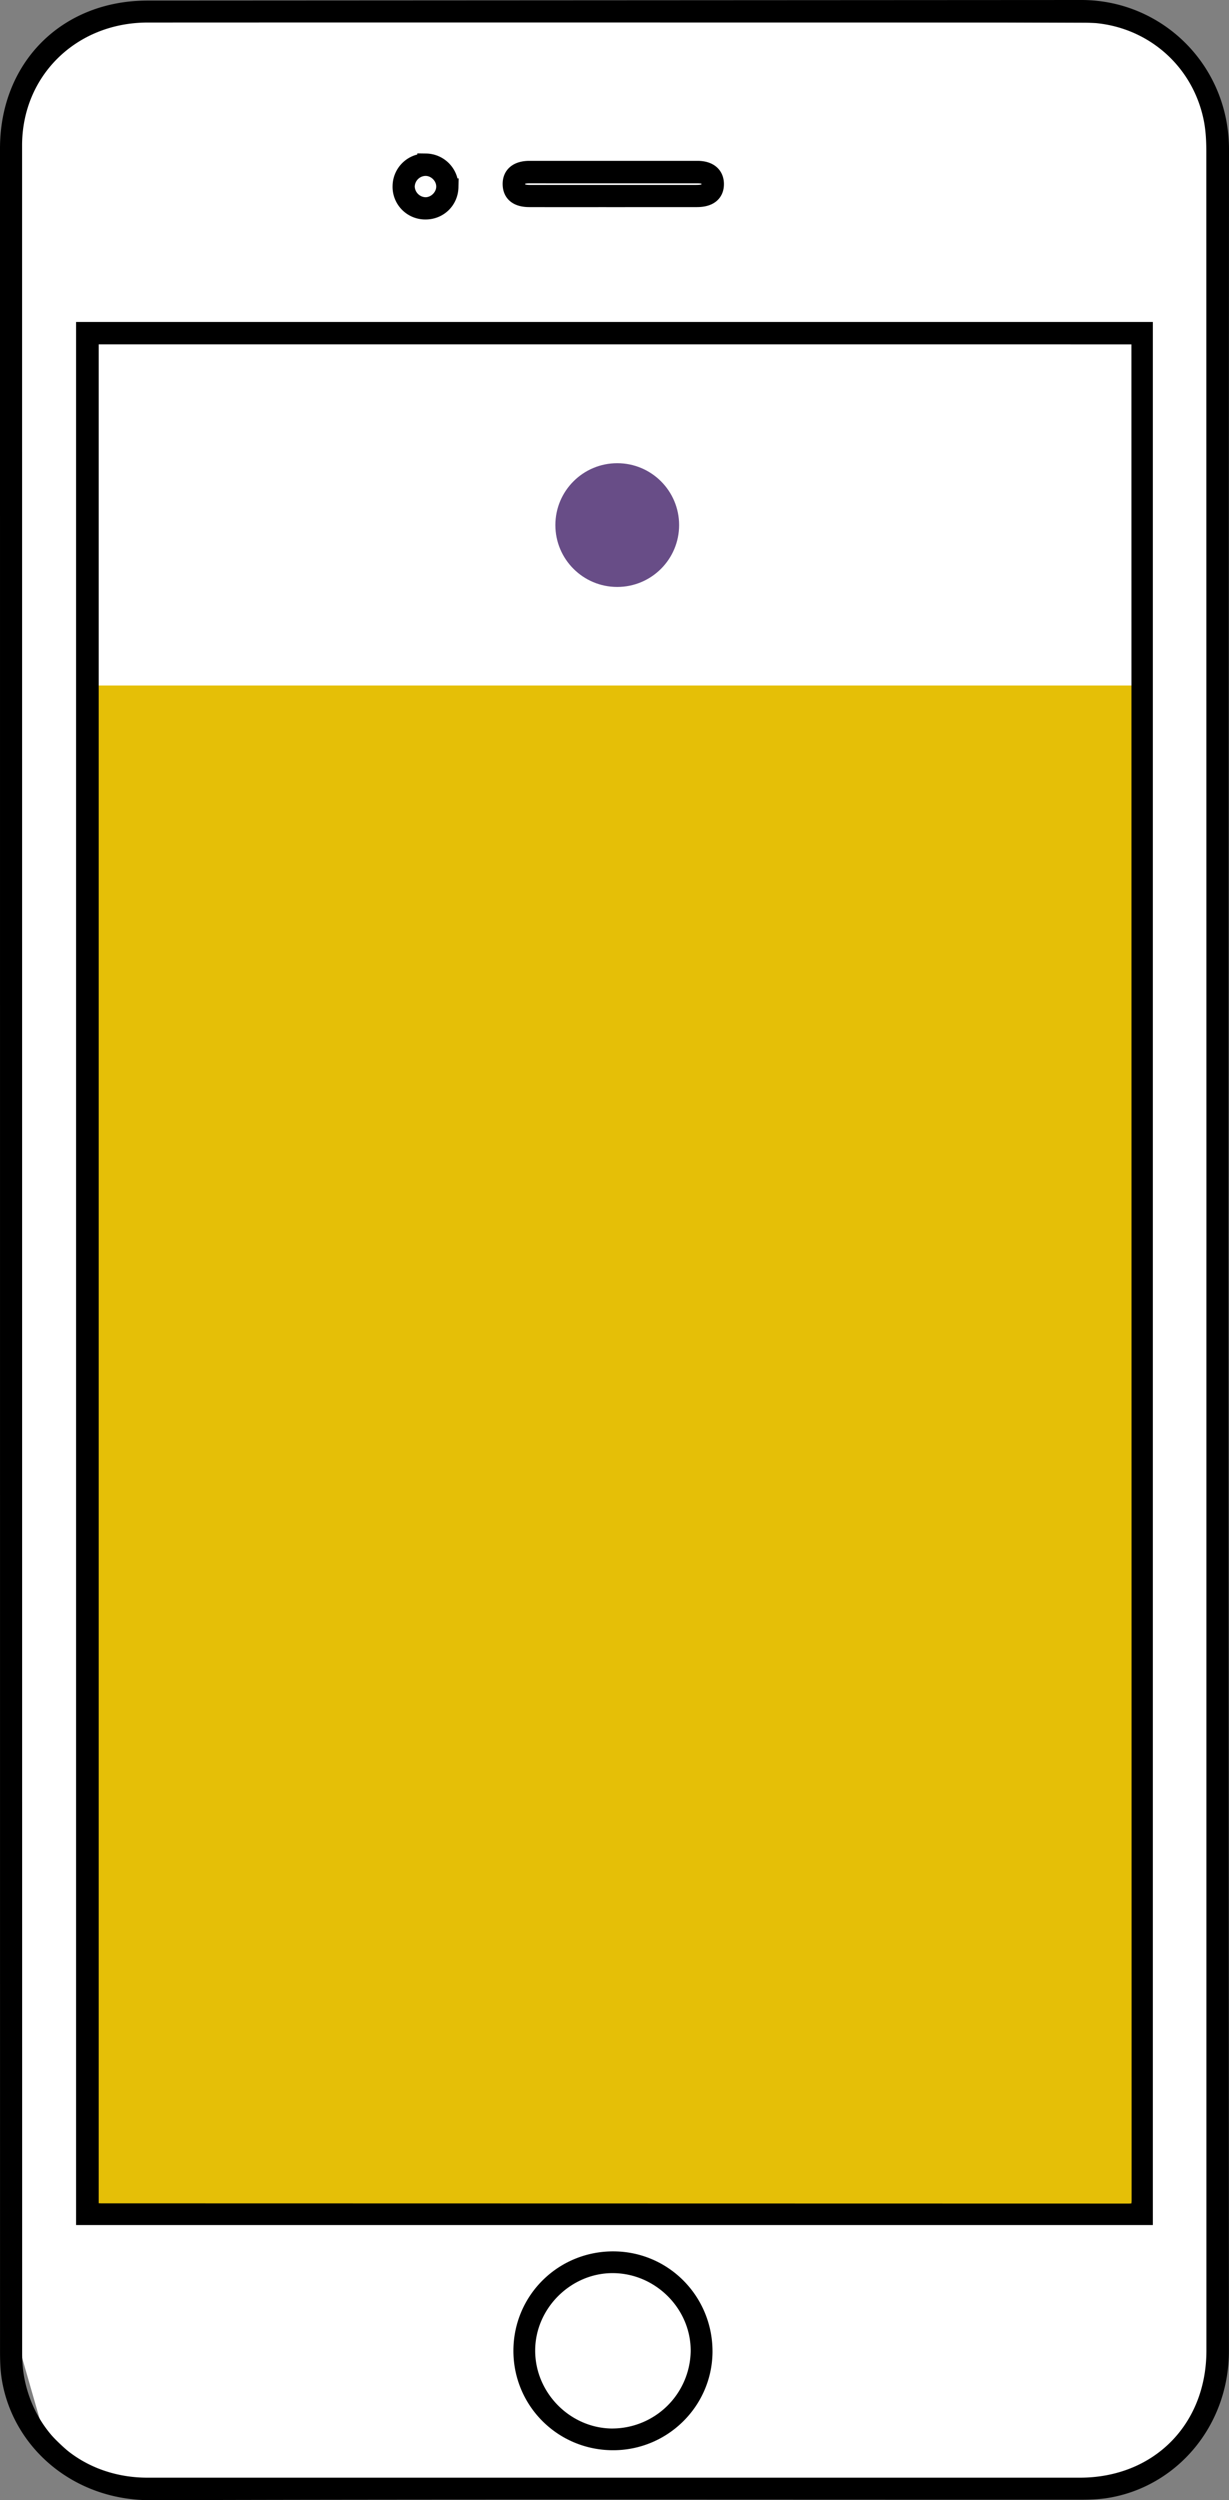
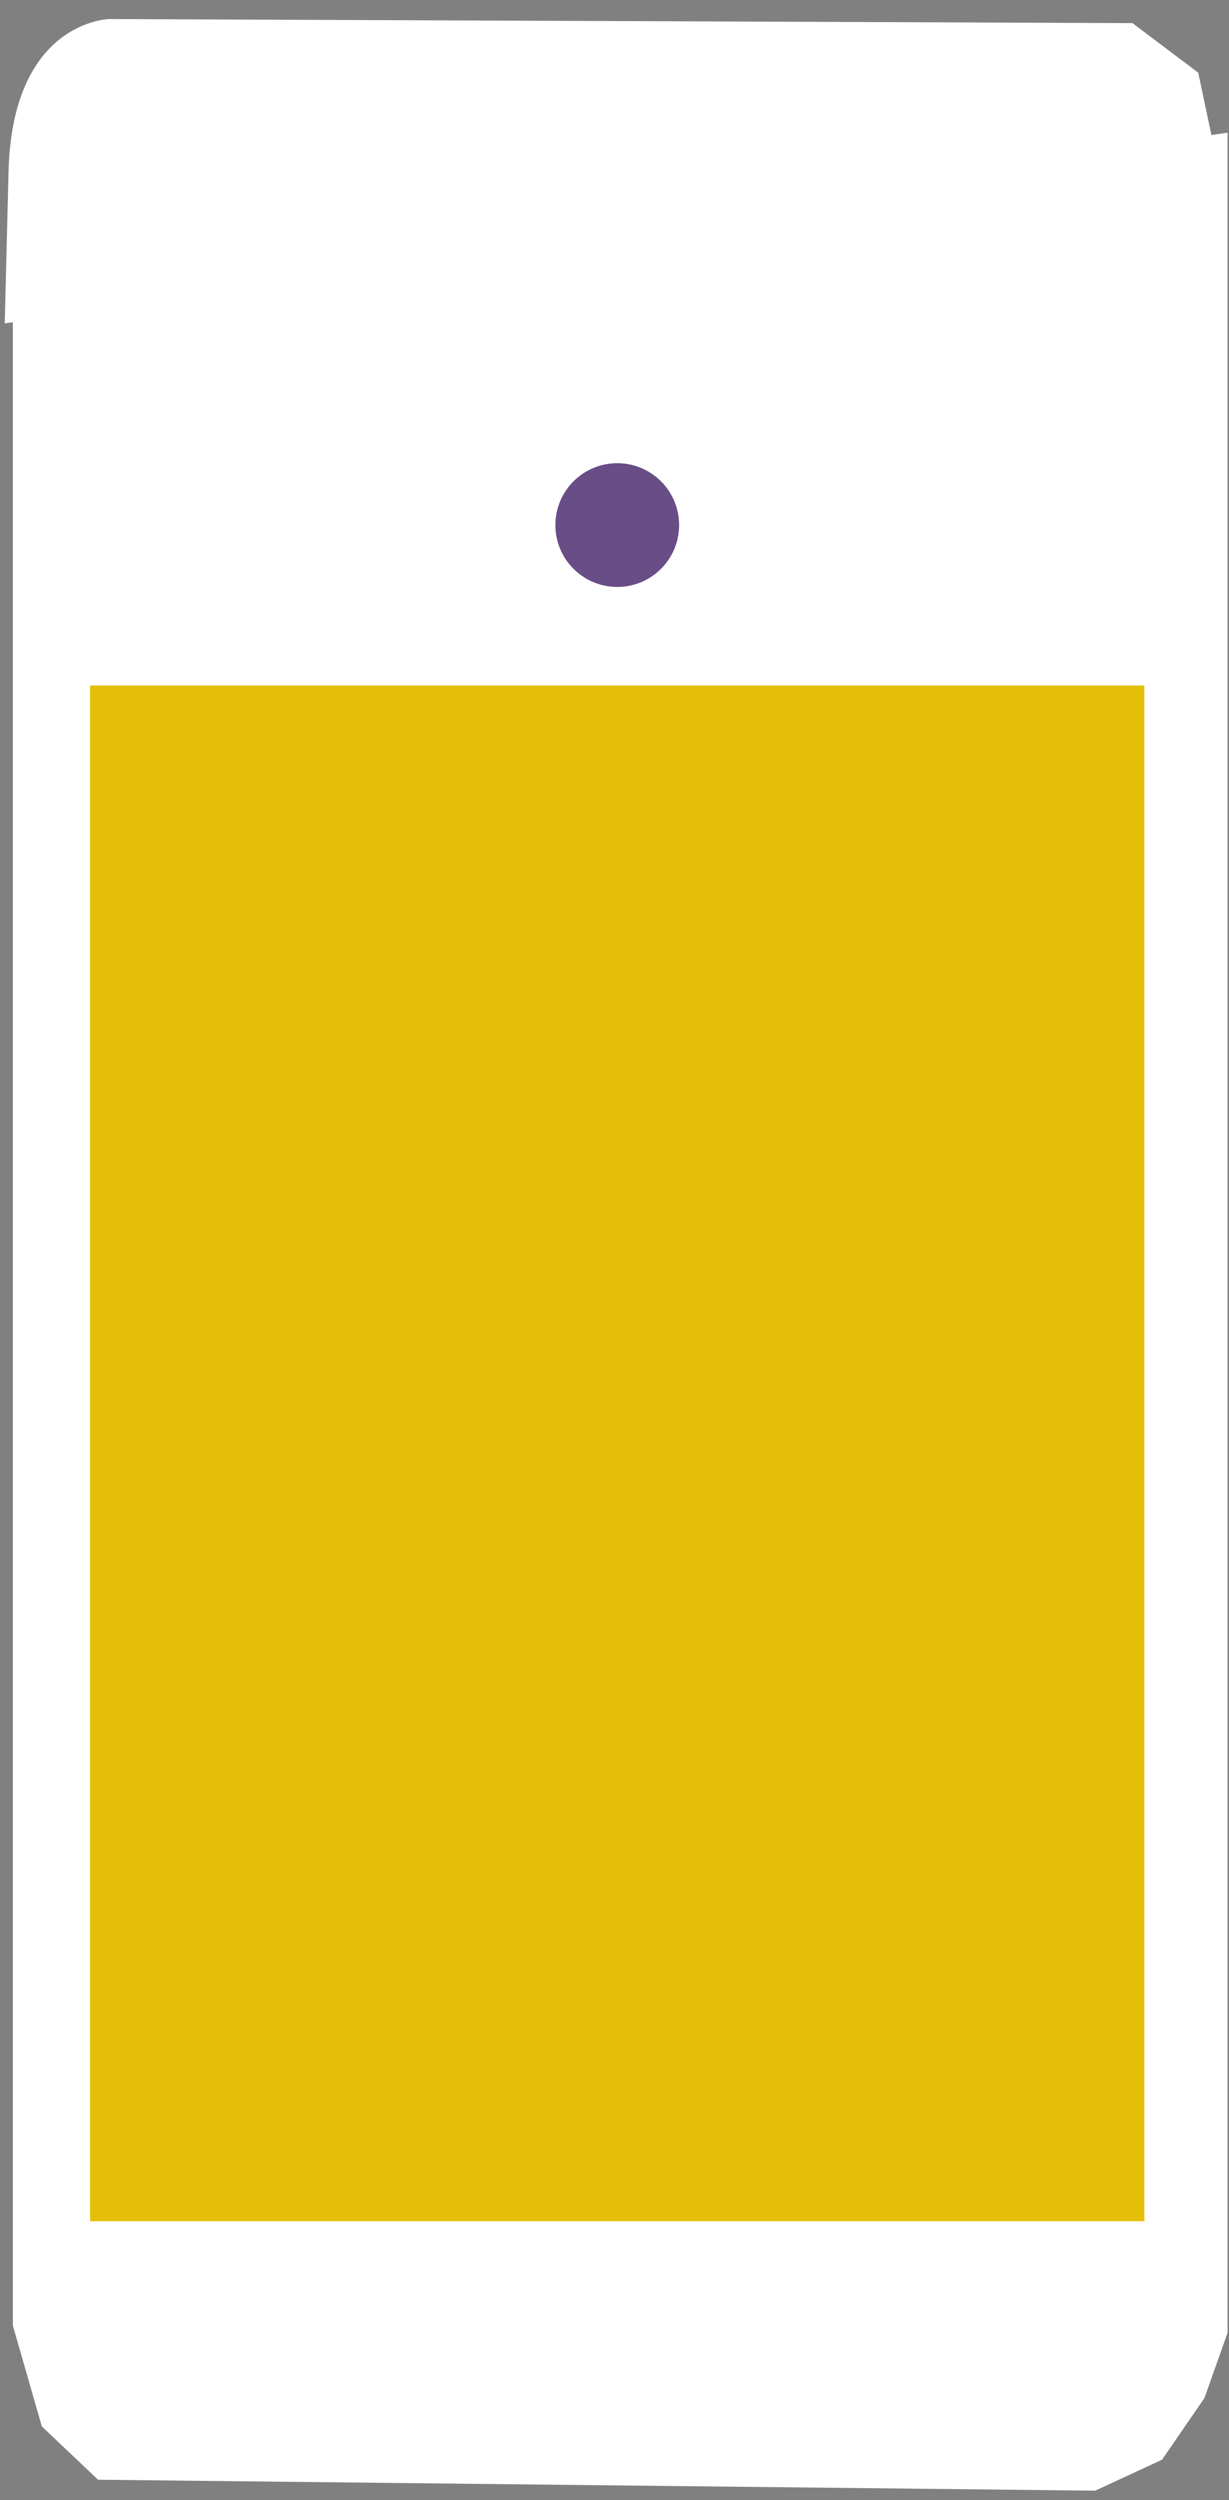
<svg xmlns="http://www.w3.org/2000/svg" width="107.245" height="218.153">
  <rect width="100%" height="100%" fill="#808080" stroke="none" />
  <path d="M105.71 11.785l-1.15-5.444-5.737-4.323-89.296-.355S1.16 1.803.75 14.78L.415 28.215l.707-.1v174.8l2.53 8.804 4.904 4.648 87.012.955 5.833-2.7 3.7-5.38 2.02-5.7V11.58l-1.412.203z" fill="#fff" />
  <path d="M7.862 59.815h92v134h-92z" fill="#e5bf07" />
  <circle cx="53.862" cy="45.815" r="5.399" fill="#684d87" />
-   <path d="M106.456 109.17l.033 95.92c.014 6.256-4.33 11.224-9.927 12.127-.77.124-1.563.144-2.346.144-27.022.007-54.044-.045-81.065.042-6.387.02-11.343-4.334-12.252-9.892-.126-.77-.146-1.563-.146-2.345L.75 12.966C.75 5.87 5.8.796 12.895.8L94.322.75c6.7-.018 12.192 5.383 12.173 12.322l-.04 96.1zm-.43-.008l-.01-95.926c0-1-.054-2.002-.256-2.968-1.116-5.32-5.7-9.036-11.17-9.054H68.592c-18.57 0-37.14-.006-55.708.003-6.628.003-11.707 4.967-11.707 11.48l.006 192.667c0 .84.078 1.696.253 2.515 1.16 5.427 5.747 9.06 11.446 9.06h81.342c6.862-.001 11.802-4.968 11.8-11.846V109.17zm-6.176 84.233H7.388V28.842H99.85zm-.38-164.098H7.862v163.66l.93.044 89.67.02c.87.001 1.033-.28 1.033-1.078L99.48 29.296zM53.386 213.043c-4.406-.06-7.898-3.646-7.834-8.043s3.663-7.873 8.072-7.807c4.382.065 7.857 3.672 7.8 8.086-.066 4.336-3.67 7.824-8.028 7.764zm.048-.395a7.61 7.61 0 0 0 7.587-7.5c.025-4.104-3.394-7.536-7.53-7.558-4.07-.022-7.513 3.385-7.54 7.46-.028 4.127 3.373 7.58 7.484 7.6zm.073-195.325c-2.443-.001-4.886.005-7.33-.003-1.02-.003-1.544-.43-1.564-1.228-.02-.828.54-1.305 1.587-1.307h14.657c.994.001 1.545.458 1.564 1.24.02.83-.53 1.292-1.587 1.295h-7.328zm.024-2.076c-2.412 0-4.823.004-7.235-.003-.62-.002-1.24.073-1.218.848.02.7.605.796 1.195.796l14.47-.001c.618 0 1.237-.092 1.218-.86-.017-.712-.6-.783-1.195-.78l-7.235.002zm-14.274 1.068c-.023 1.196-.967 2.106-2.164 2.086a2.1 2.1 0 0 1-2.086-2.162c.017-1.185.98-2.118 2.16-2.094a2.12 2.12 0 0 1 2.089 2.17zm-2.155-1.717a1.72 1.72 0 0 0-1.662 1.684 1.73 1.73 0 0 0 1.671 1.677c.93.01 1.737-.812 1.705-1.733-.03-.894-.822-1.645-1.714-1.628z" stroke-miterlimit="10" stroke="#000" stroke-width="1.5" />
</svg>